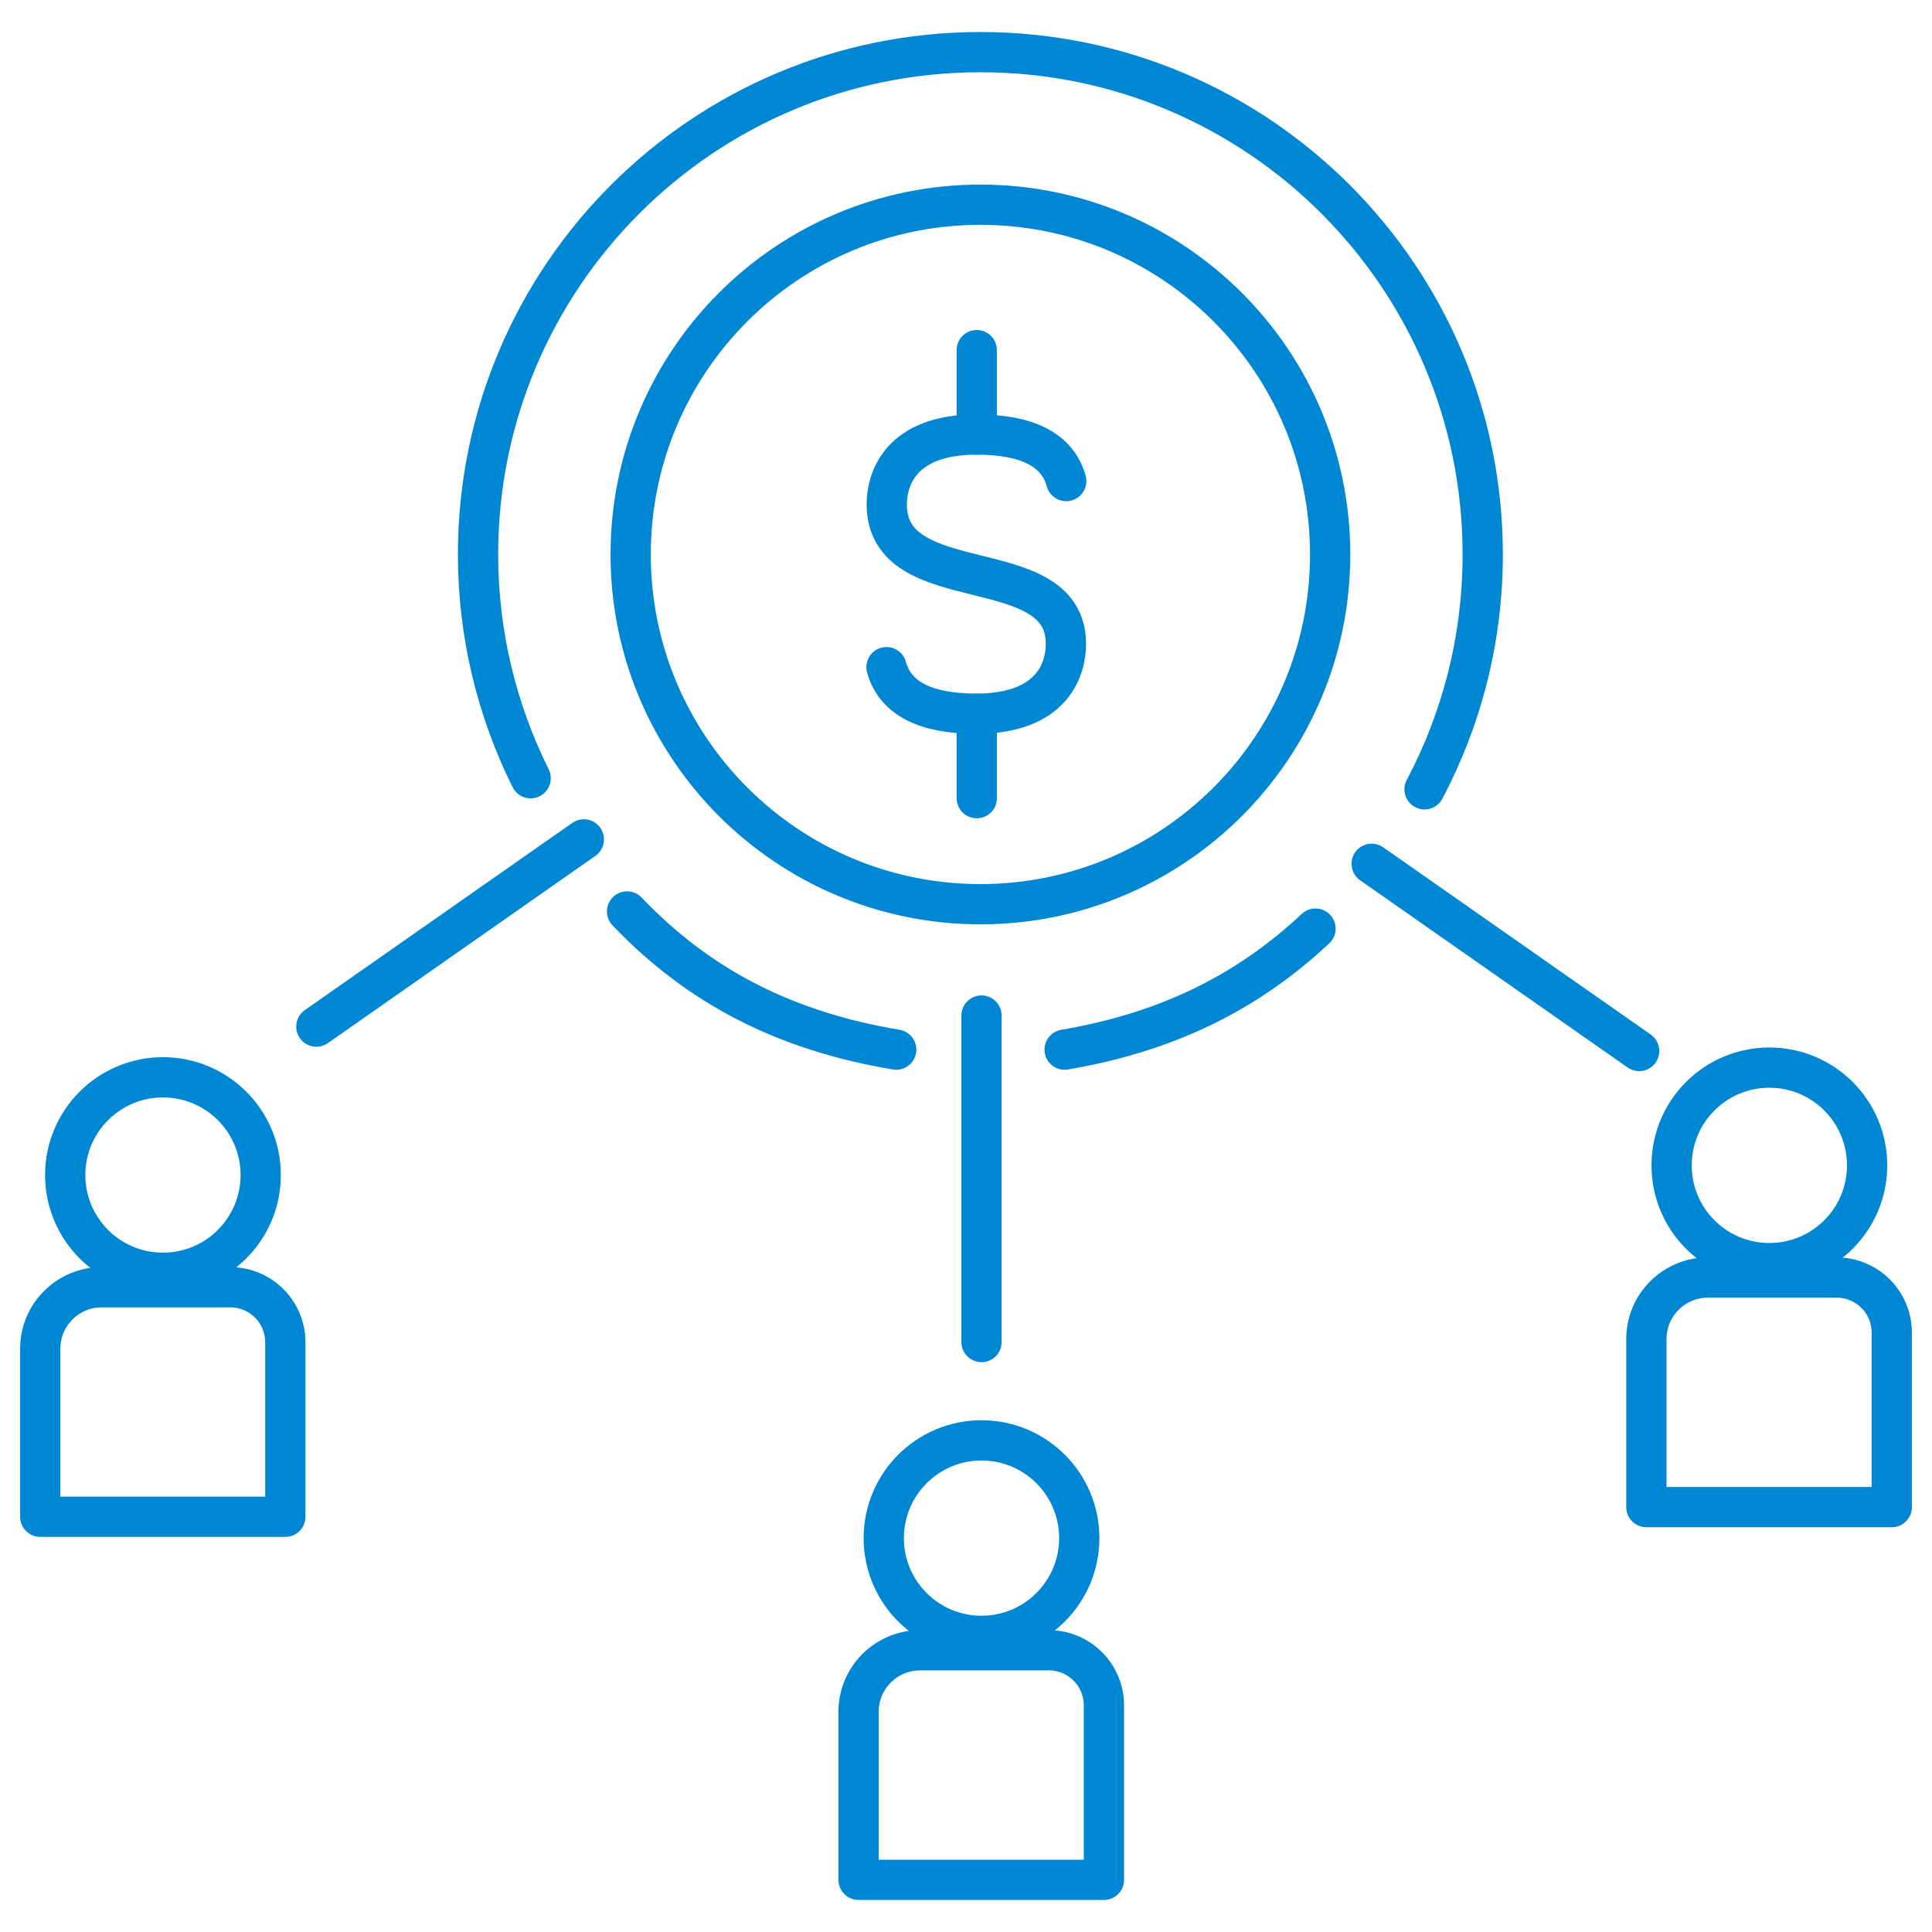
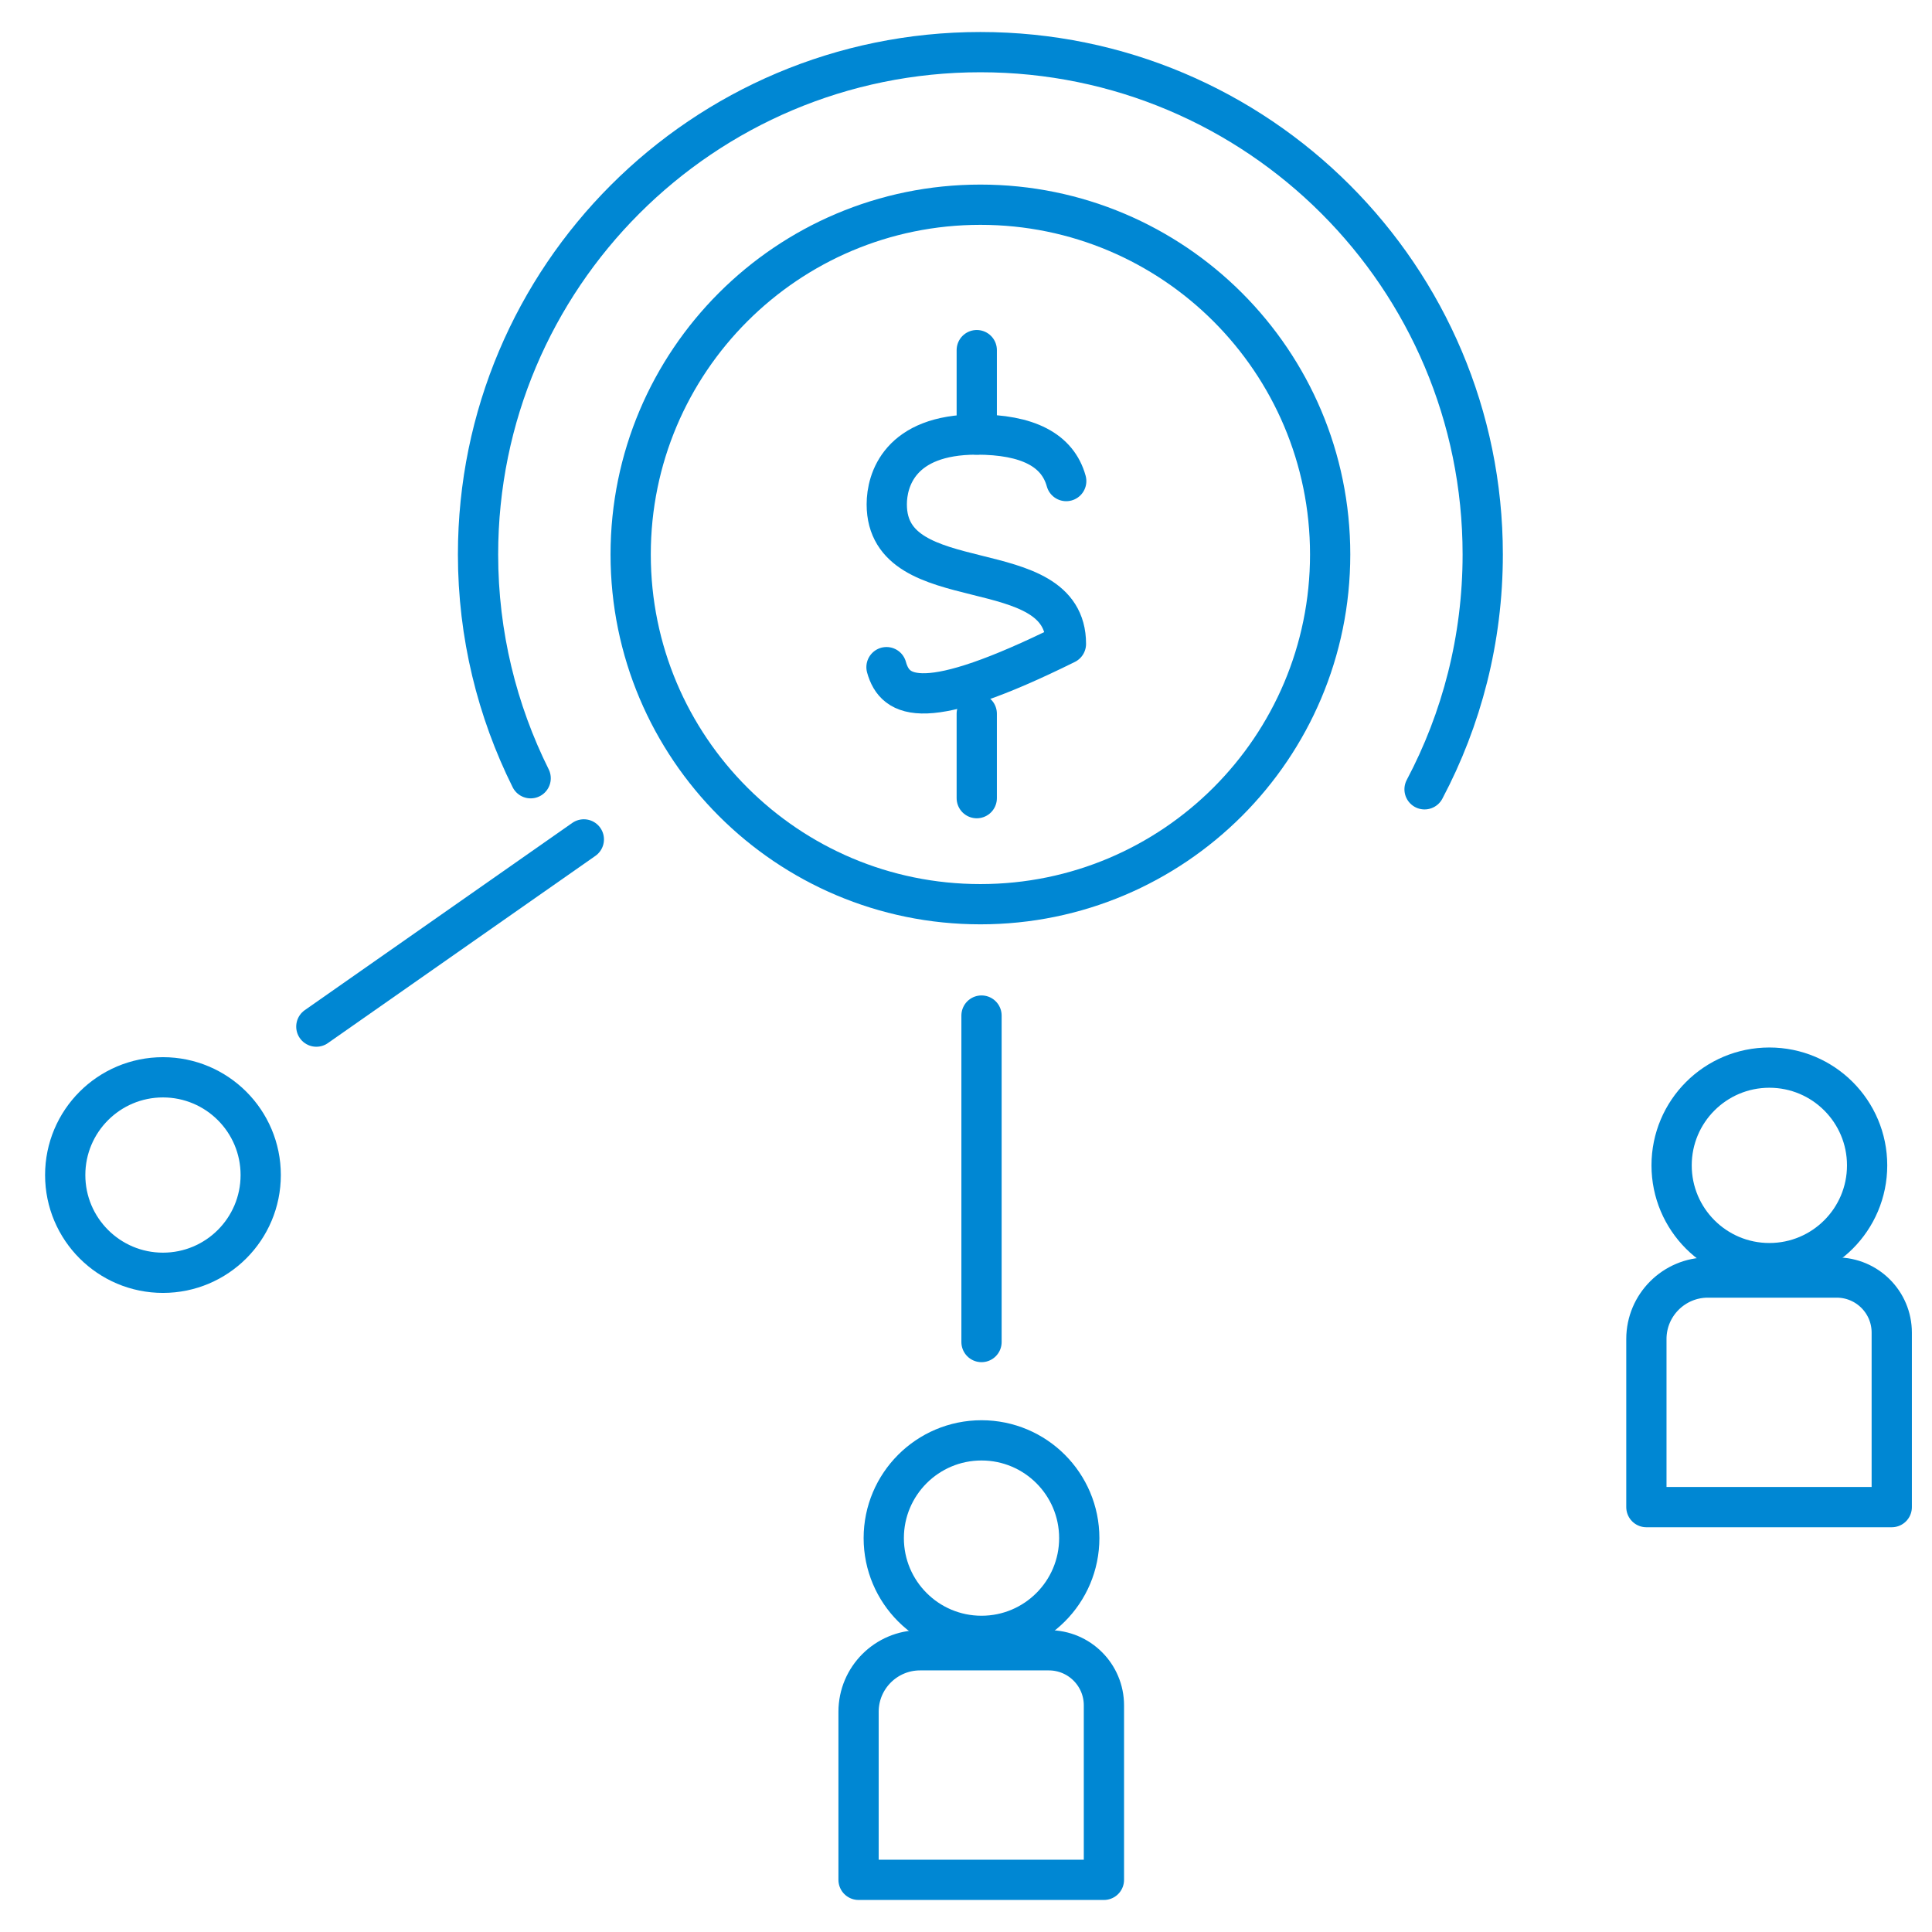
<svg xmlns="http://www.w3.org/2000/svg" width="72" height="72" viewBox="0 0 72 72" fill="none">
  <path d="M36.401 13.048V16.195" stroke="#0087D3" stroke-width="1.5" stroke-linecap="round" stroke-linejoin="round" />
  <path d="M36.401 26.598V29.745" stroke="#0087D3" stroke-width="1.5" stroke-linecap="round" stroke-linejoin="round" />
-   <path d="M39.735 17.928C39.415 16.772 38.3 16.194 36.391 16.194C33.532 16.194 33.047 17.887 33.047 18.795C33.047 22.386 39.724 20.498 39.724 23.996C39.724 24.904 39.25 26.597 36.381 26.597C34.472 26.597 33.357 26.019 33.037 24.863" stroke="#0087D3" stroke-width="1.5" stroke-linecap="round" stroke-linejoin="round" />
-   <path d="M3.791 47.971H8.58C9.715 47.971 10.633 48.889 10.633 50.024V56.526H1.5V50.262C1.5 48.992 2.532 47.971 3.791 47.971Z" stroke="#0087D3" stroke-width="1.5" stroke-linecap="round" stroke-linejoin="round" />
+   <path d="M39.735 17.928C39.415 16.772 38.3 16.194 36.391 16.194C33.532 16.194 33.047 17.887 33.047 18.795C33.047 22.386 39.724 20.498 39.724 23.996C34.472 26.597 33.357 26.019 33.037 24.863" stroke="#0087D3" stroke-width="1.5" stroke-linecap="round" stroke-linejoin="round" />
  <path d="M6.073 47.433C8.085 47.433 9.716 45.802 9.716 43.79C9.716 41.779 8.085 40.148 6.073 40.148C4.061 40.148 2.43 41.779 2.43 43.79C2.43 45.802 4.061 47.433 6.073 47.433Z" stroke="#0087D3" stroke-width="1.5" stroke-linecap="round" stroke-linejoin="round" />
  <path d="M34.297 61.501H39.086C40.221 61.501 41.14 62.419 41.14 63.555V70.056H31.996V63.792C31.996 62.523 33.028 61.501 34.287 61.501H34.297Z" stroke="#0087D3" stroke-width="1.5" stroke-linecap="round" stroke-linejoin="round" />
  <path d="M36.578 60.964C38.59 60.964 40.221 59.333 40.221 57.321C40.221 55.309 38.59 53.678 36.578 53.678C34.567 53.678 32.935 55.309 32.935 57.321C32.935 59.333 34.567 60.964 36.578 60.964Z" stroke="#0087D3" stroke-width="1.5" stroke-linecap="round" stroke-linejoin="round" />
  <path d="M63.658 47.61H68.446C69.582 47.61 70.5 48.529 70.5 49.664V56.166H61.356V49.901C61.356 48.632 62.389 47.61 63.648 47.61H63.658Z" stroke="#0087D3" stroke-width="1.5" stroke-linecap="round" stroke-linejoin="round" />
  <path d="M65.939 47.073C67.951 47.073 69.582 45.442 69.582 43.43C69.582 41.418 67.951 39.787 65.939 39.787C63.927 39.787 62.296 41.418 62.296 43.43C62.296 45.442 63.927 47.073 65.939 47.073Z" stroke="#0087D3" stroke-width="1.5" stroke-linecap="round" stroke-linejoin="round" />
  <path d="M36.537 33.697C43.736 33.697 49.571 27.862 49.571 20.663C49.571 13.464 43.736 7.629 36.537 7.629C29.339 7.629 23.503 13.464 23.503 20.663C23.503 27.862 29.339 33.697 36.537 33.697Z" stroke="#0087D3" stroke-width="1.5" stroke-linecap="round" stroke-linejoin="round" />
-   <path d="M49.025 34.607C46.404 37.064 43.369 38.488 39.675 39.117" stroke="#0087D3" stroke-width="1.5" stroke-linecap="round" stroke-linejoin="round" />
  <path d="M19.776 29.003C18.527 26.495 17.815 23.657 17.815 20.664C17.815 10.323 26.195 1.943 36.536 1.943C46.877 1.943 55.257 10.323 55.257 20.664C55.257 23.822 54.472 26.804 53.089 29.415" stroke="#0087D3" stroke-width="1.5" stroke-linecap="round" stroke-linejoin="round" />
-   <path d="M33.4 39.117C29.334 38.435 26.094 36.825 23.369 33.967" stroke="#0087D3" stroke-width="1.5" stroke-linecap="round" stroke-linejoin="round" />
  <path d="M36.578 37.847V50.014" stroke="#0087D3" stroke-width="1.5" stroke-linecap="round" stroke-linejoin="round" />
-   <path d="M51.118 32.191L61.087 39.168" stroke="#0087D3" stroke-width="1.5" stroke-linecap="round" stroke-linejoin="round" />
  <path d="M21.758 31.282L11.789 38.259" stroke="#0087D3" stroke-width="1.5" stroke-linecap="round" stroke-linejoin="round" />
</svg>